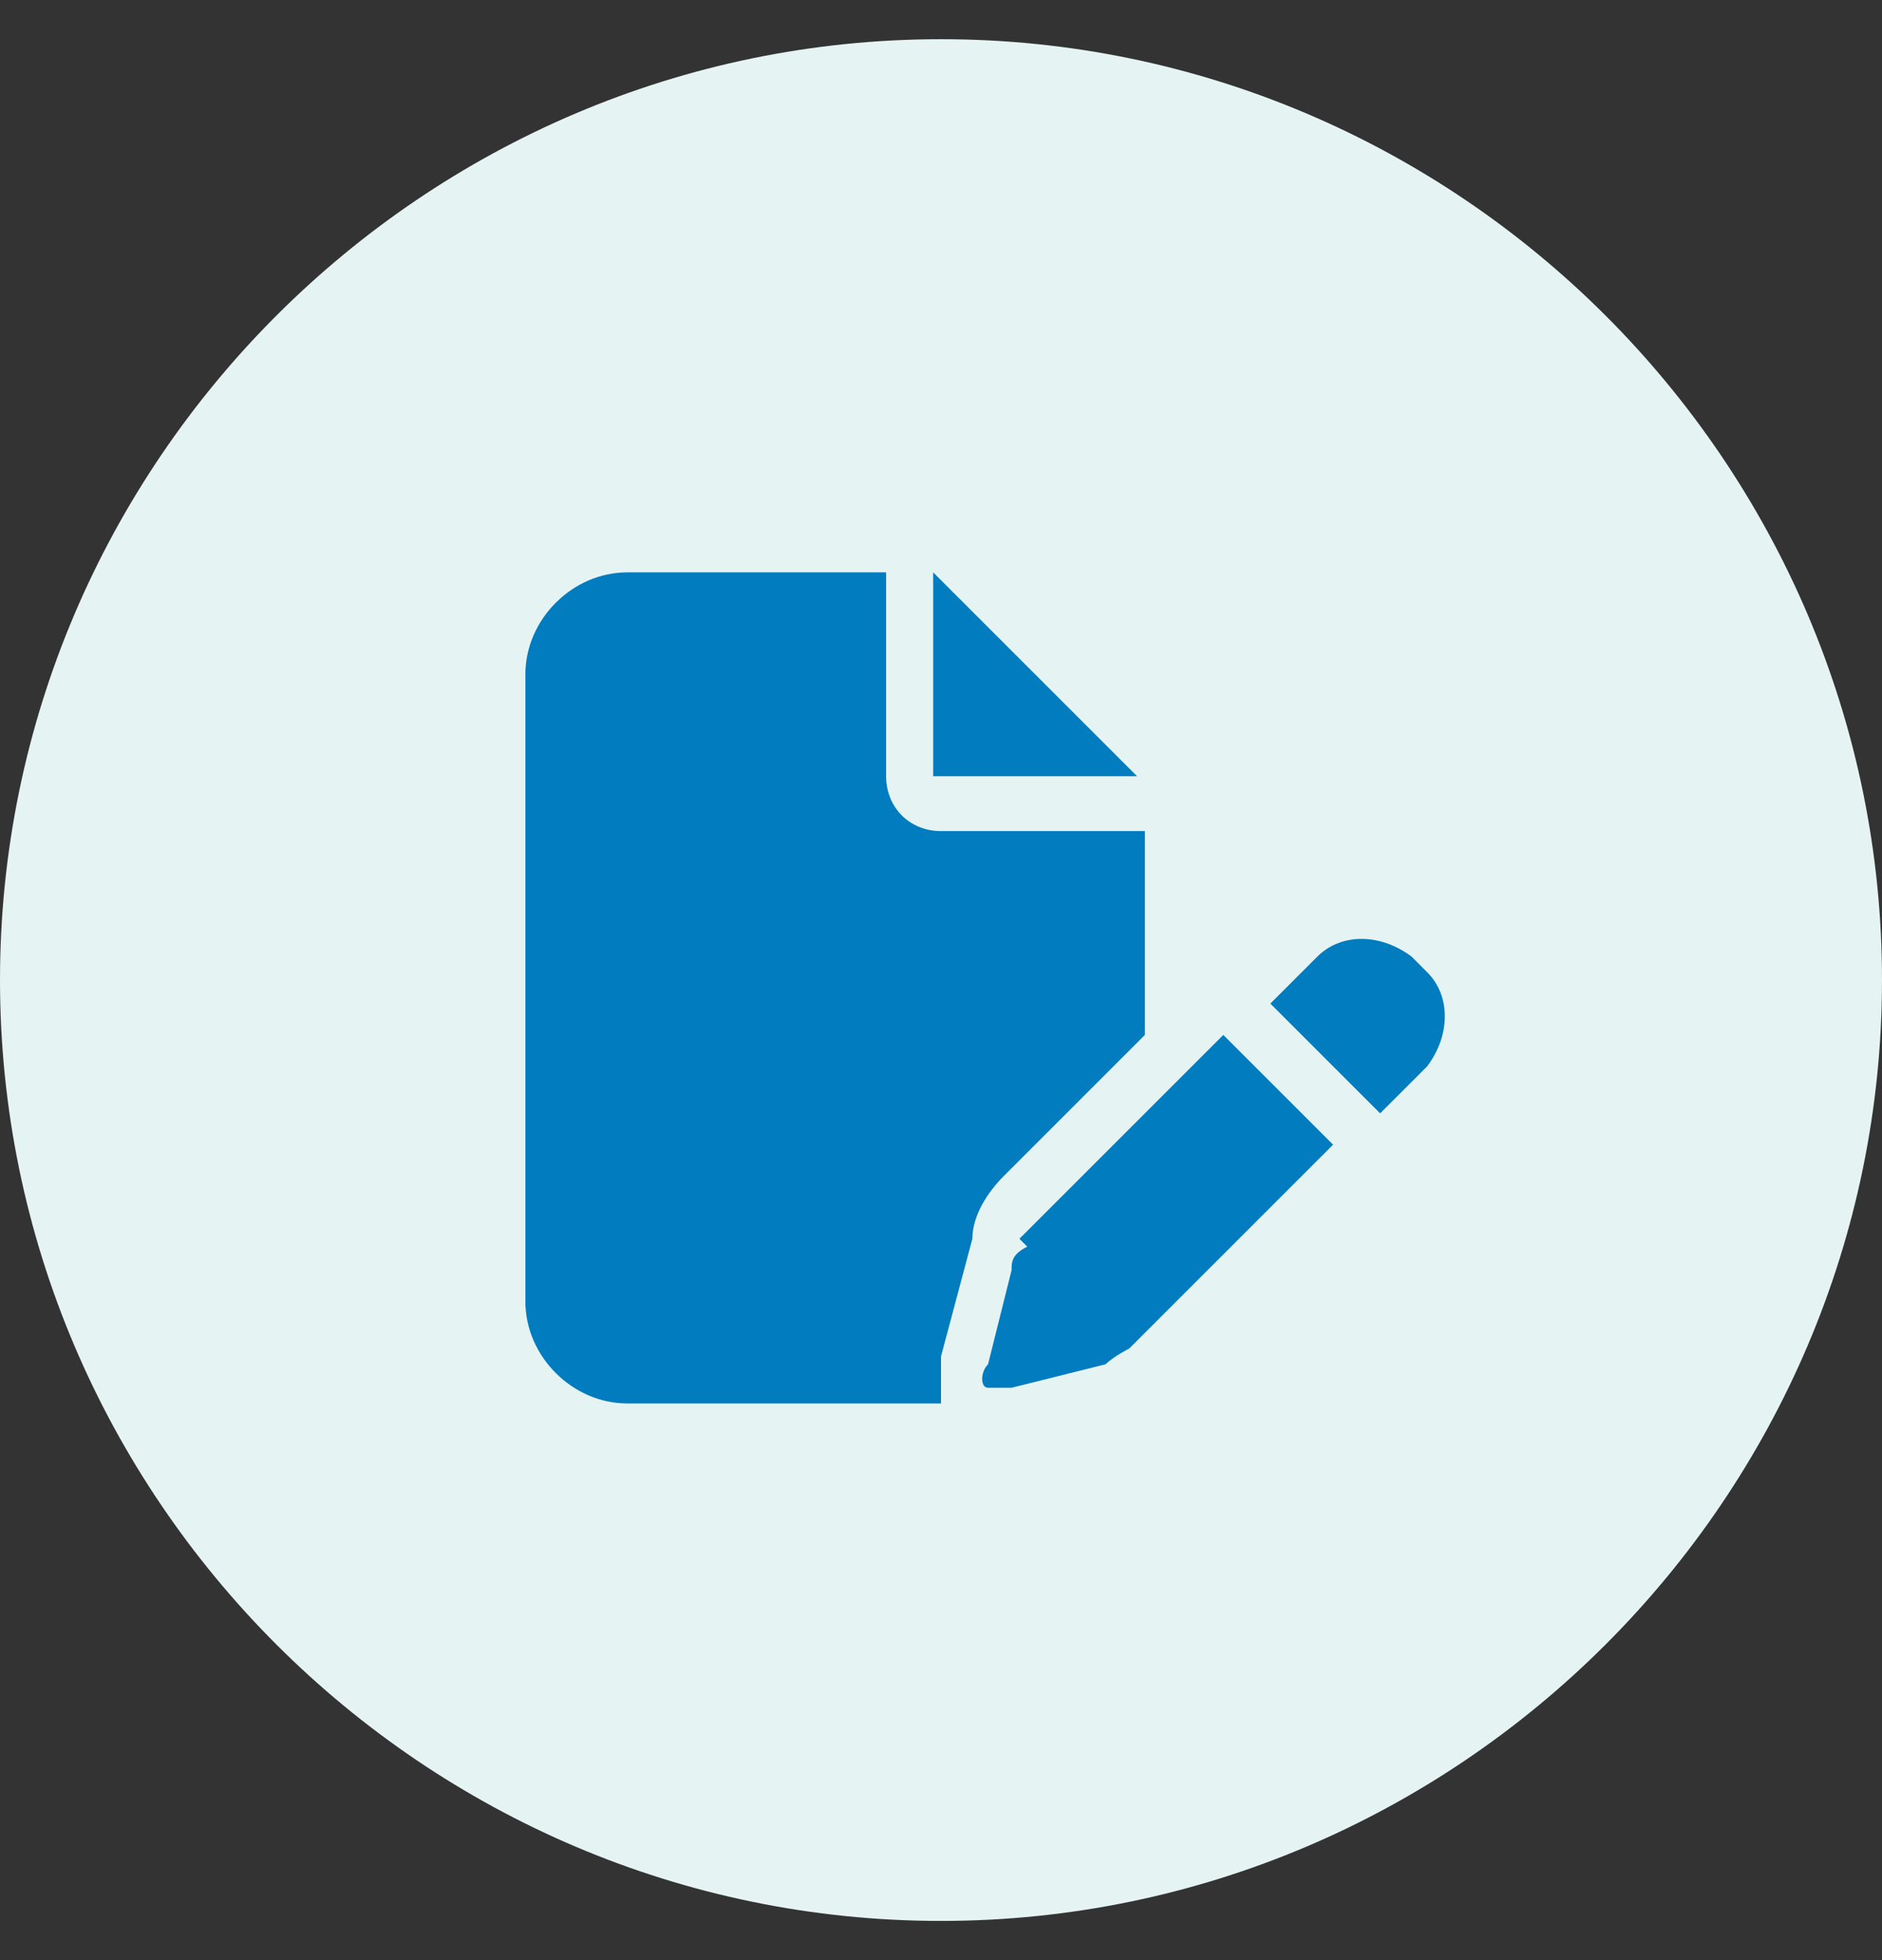
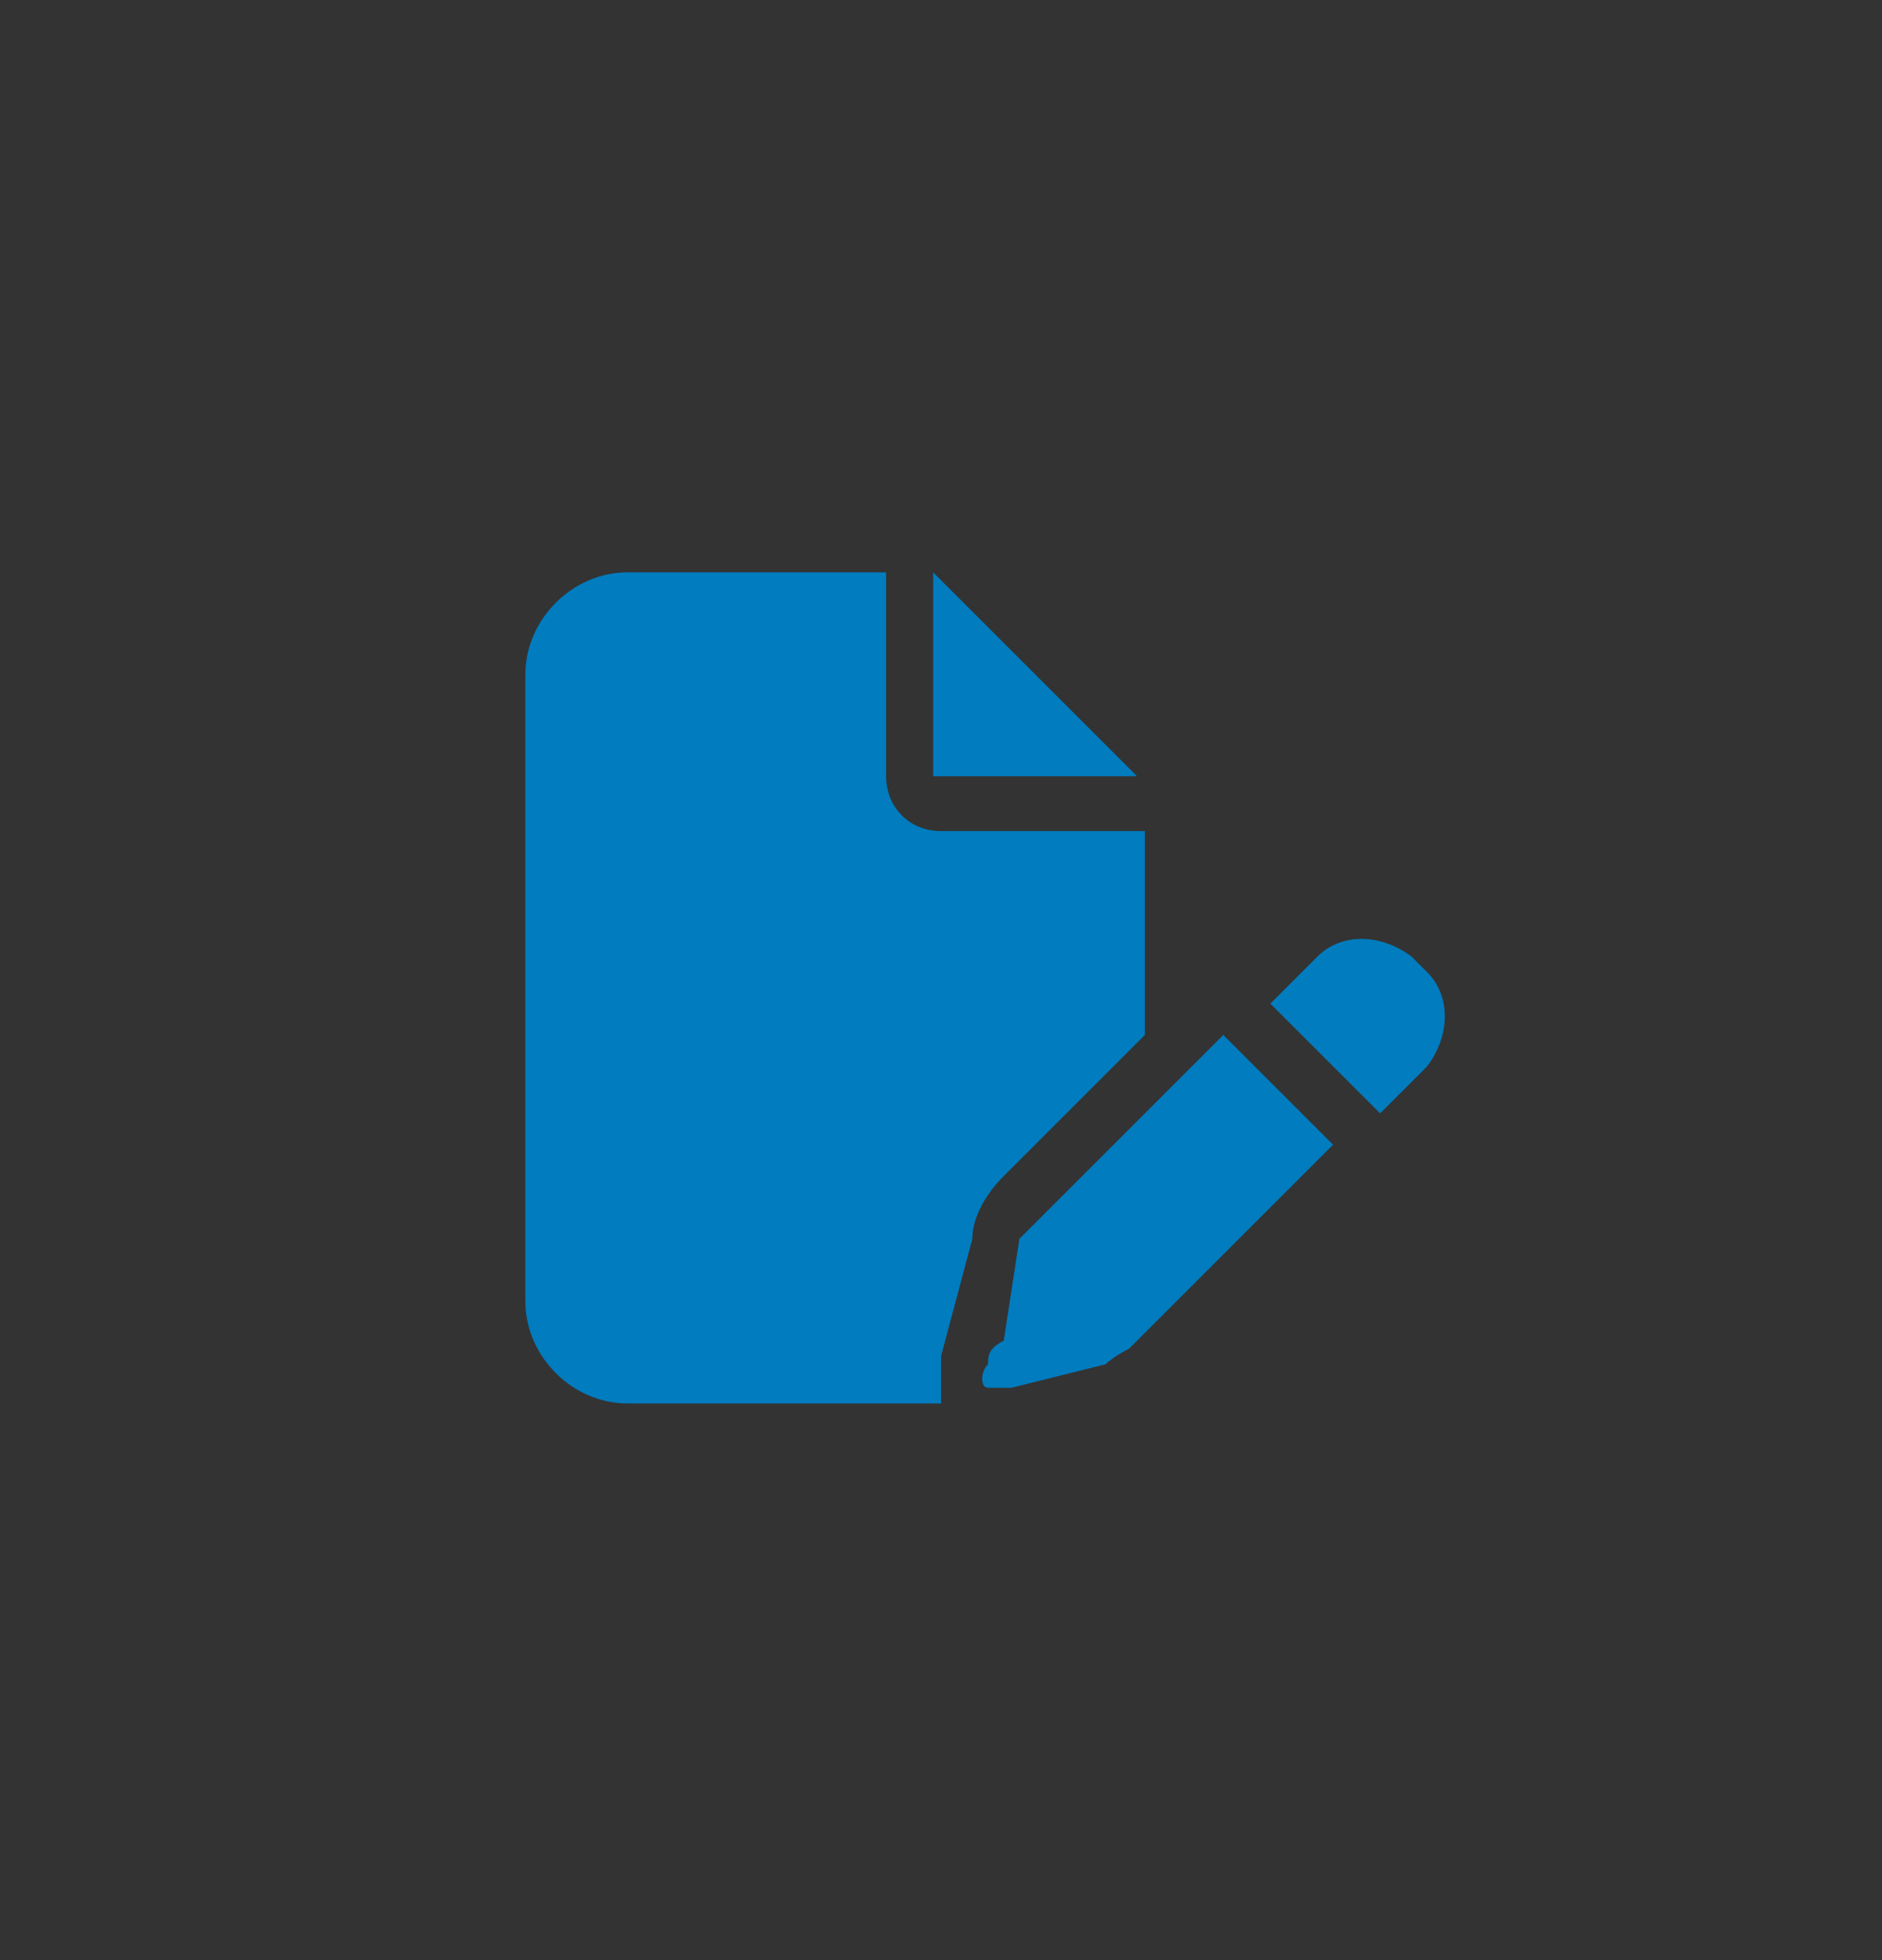
<svg xmlns="http://www.w3.org/2000/svg" width="24" height="25" version="1.1" viewBox="0 0 24 25">
  <rect x="0" y="0" width="24" height="25" fill="#333333" stroke="none" />
  <defs>
    <style>
      .cls-1 {
        fill: #007cbf;
      }

      .cls-2 {
        fill: #e6f3f3;
      }
    </style>
  </defs>
  <g>
    <g id="_レイヤー_1" data-name="レイヤー_1">
-       <path class="cls-2" d="M12,.5h0c6.6,0,12,5.4,12,12h0c0,6.6-5.4,12-12,12h0C5.4,24.5,0,19.1,0,12.5h0C0,5.9,5.4.5,12,.5Z" />
      <g id="_レイヤー_1-2" data-name="_レイヤー_1">
-         <path class="cls-1" d="M6.7,8.6c0-.7.6-1.3,1.3-1.3h3.3v2.6c0,.4.3.7.7.7h2.6v2.6l-1.8,1.8c-.2.2-.4.5-.4.8l-.4,1.5c0,.2,0,.4,0,.6h-4c-.7,0-1.3-.6-1.3-1.3v-7.8ZM14.5,9.9h-2.6v-2.6l2.6,2.6ZM17.9,12.1l.3.3c.3.3.3.8,0,1.2l-.6.6-1.4-1.4.6-.6c.3-.3.8-.3,1.2,0h0ZM13,15.8l2.6-2.6,1.4,1.4-2.6,2.6c0,0-.2.1-.3.2l-1.2.3c-.1,0-.2,0-.3,0s-.1-.2,0-.3l.3-1.2c0-.1,0-.2.2-.3h0Z" />
+         <path class="cls-1" d="M6.7,8.6c0-.7.6-1.3,1.3-1.3h3.3v2.6c0,.4.3.7.7.7h2.6v2.6l-1.8,1.8c-.2.2-.4.5-.4.8l-.4,1.5c0,.2,0,.4,0,.6h-4c-.7,0-1.3-.6-1.3-1.3v-7.8ZM14.5,9.9h-2.6v-2.6l2.6,2.6ZM17.9,12.1l.3.3c.3.3.3.8,0,1.2l-.6.6-1.4-1.4.6-.6c.3-.3.8-.3,1.2,0h0ZM13,15.8l2.6-2.6,1.4,1.4-2.6,2.6c0,0-.2.1-.3.2l-1.2.3c-.1,0-.2,0-.3,0s-.1-.2,0-.3c0-.1,0-.2.2-.3h0Z" />
      </g>
    </g>
  </g>
</svg>